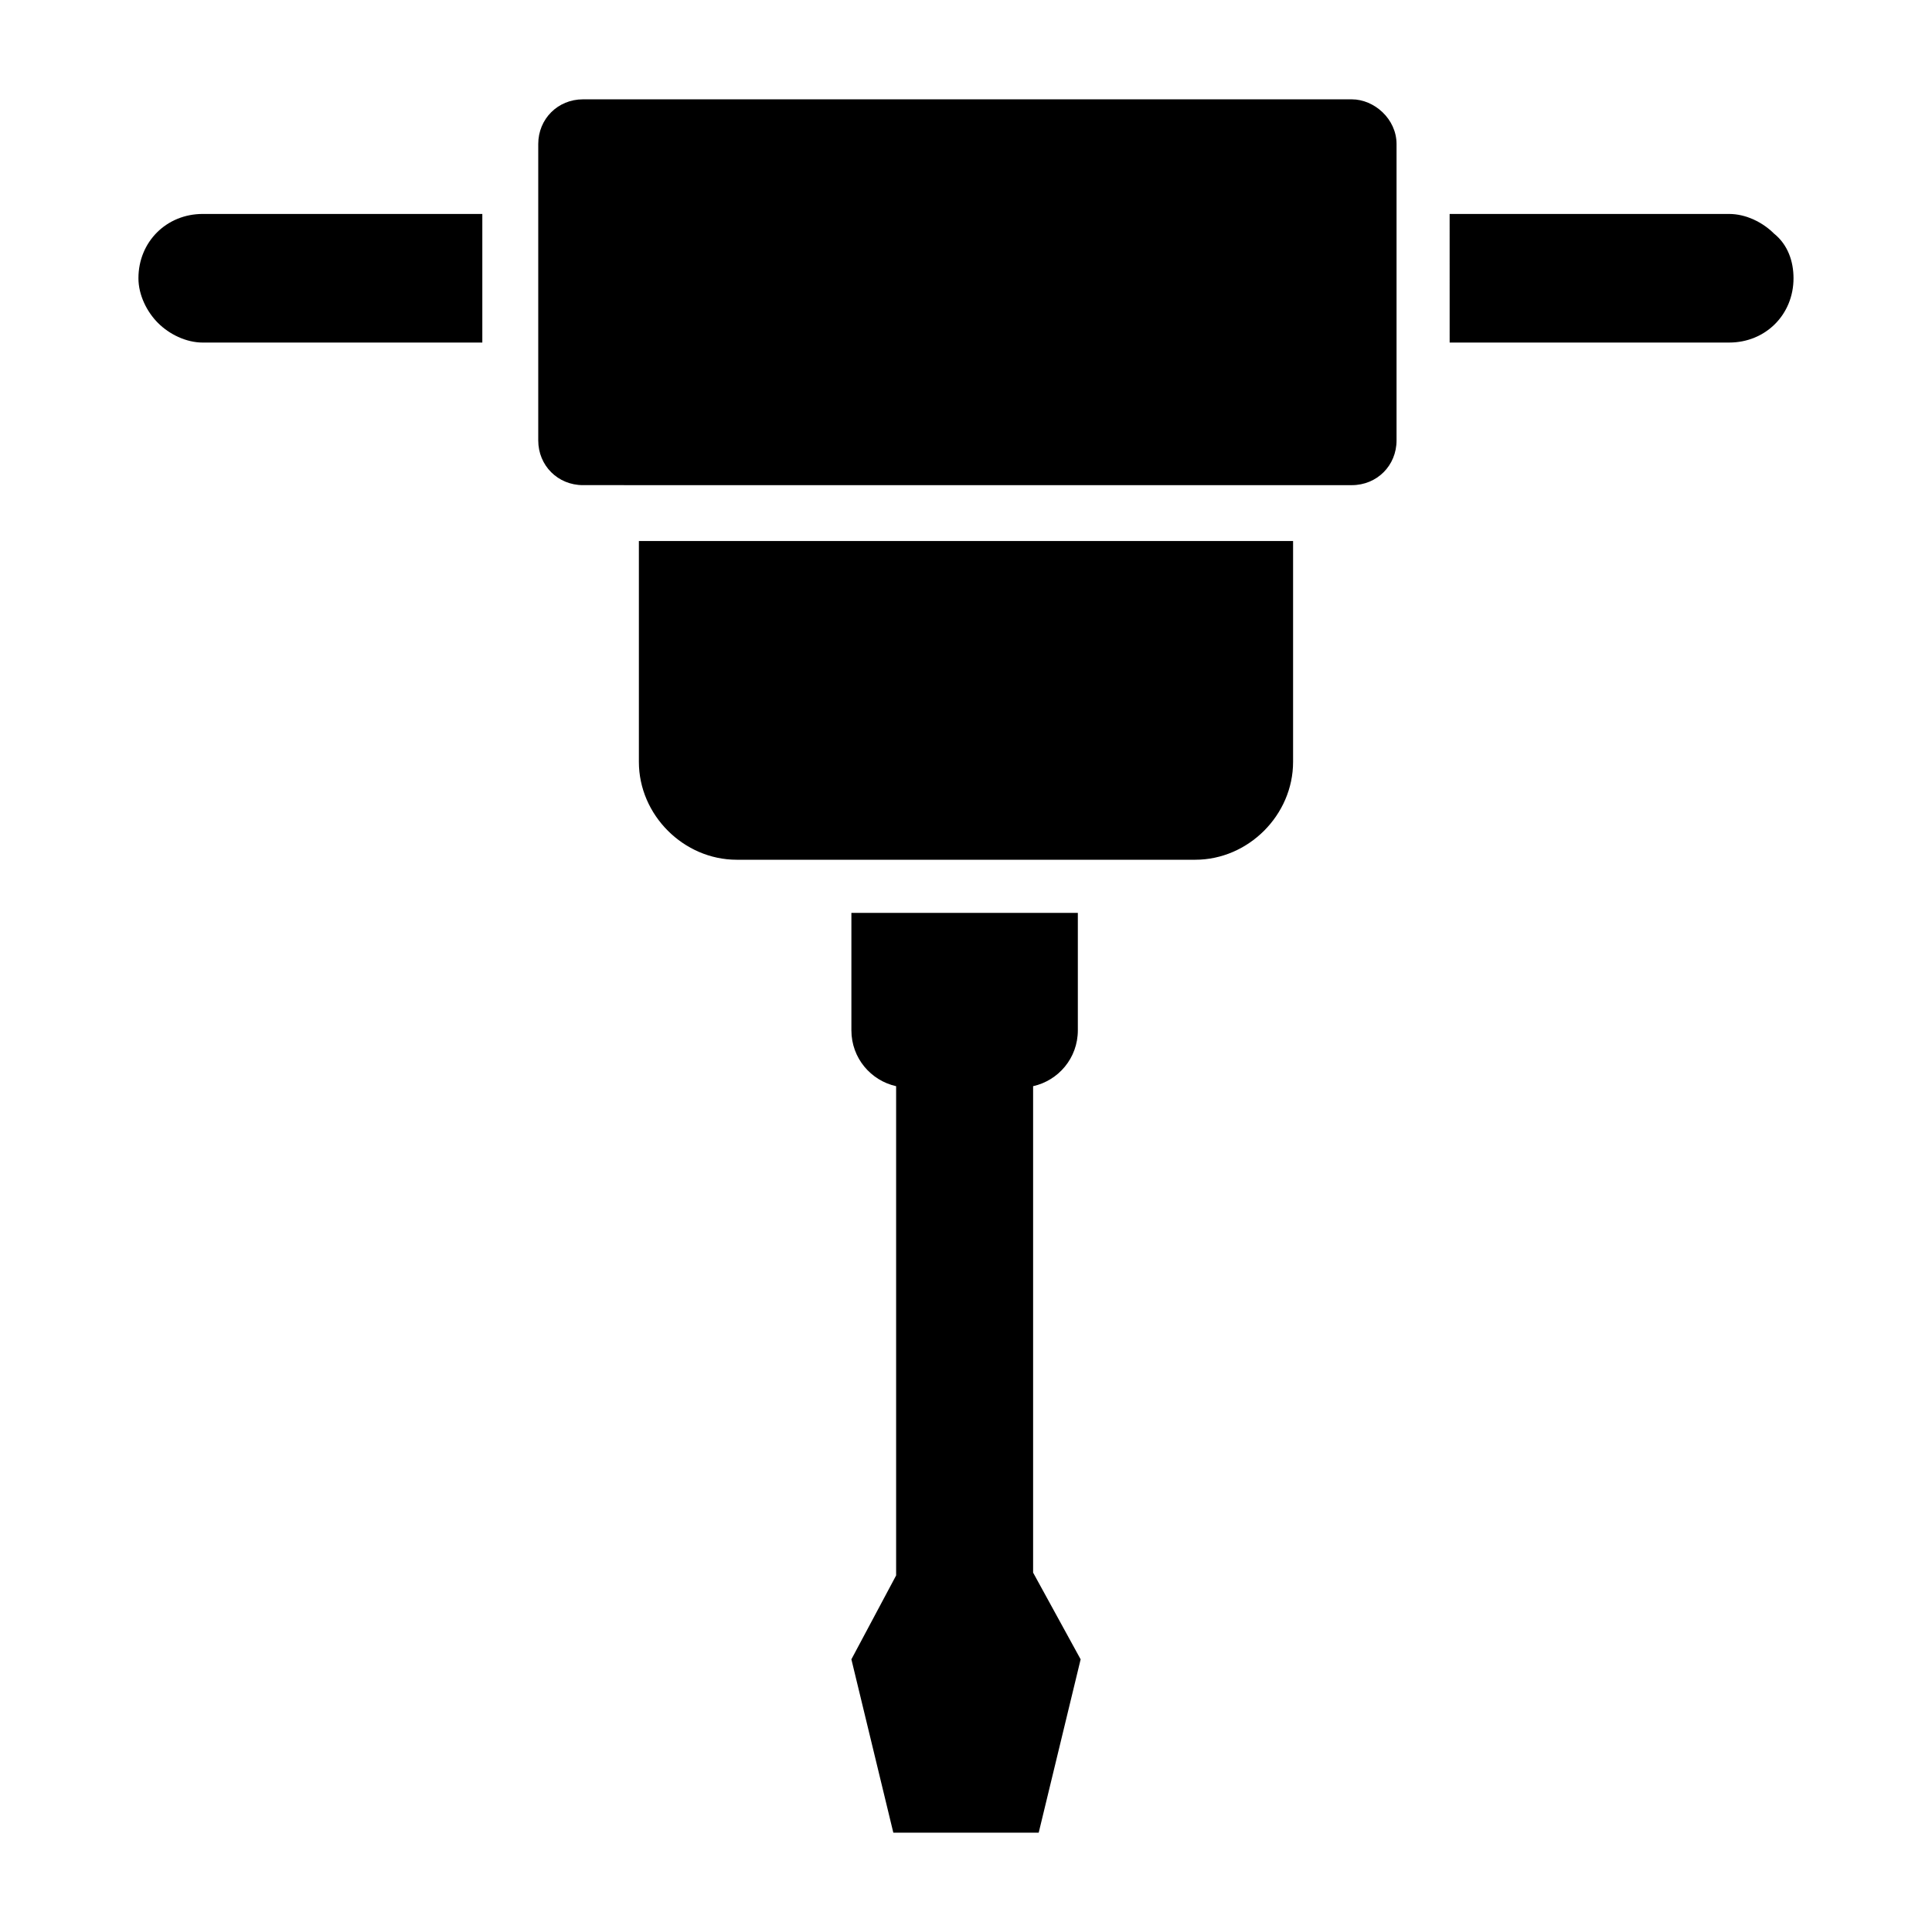
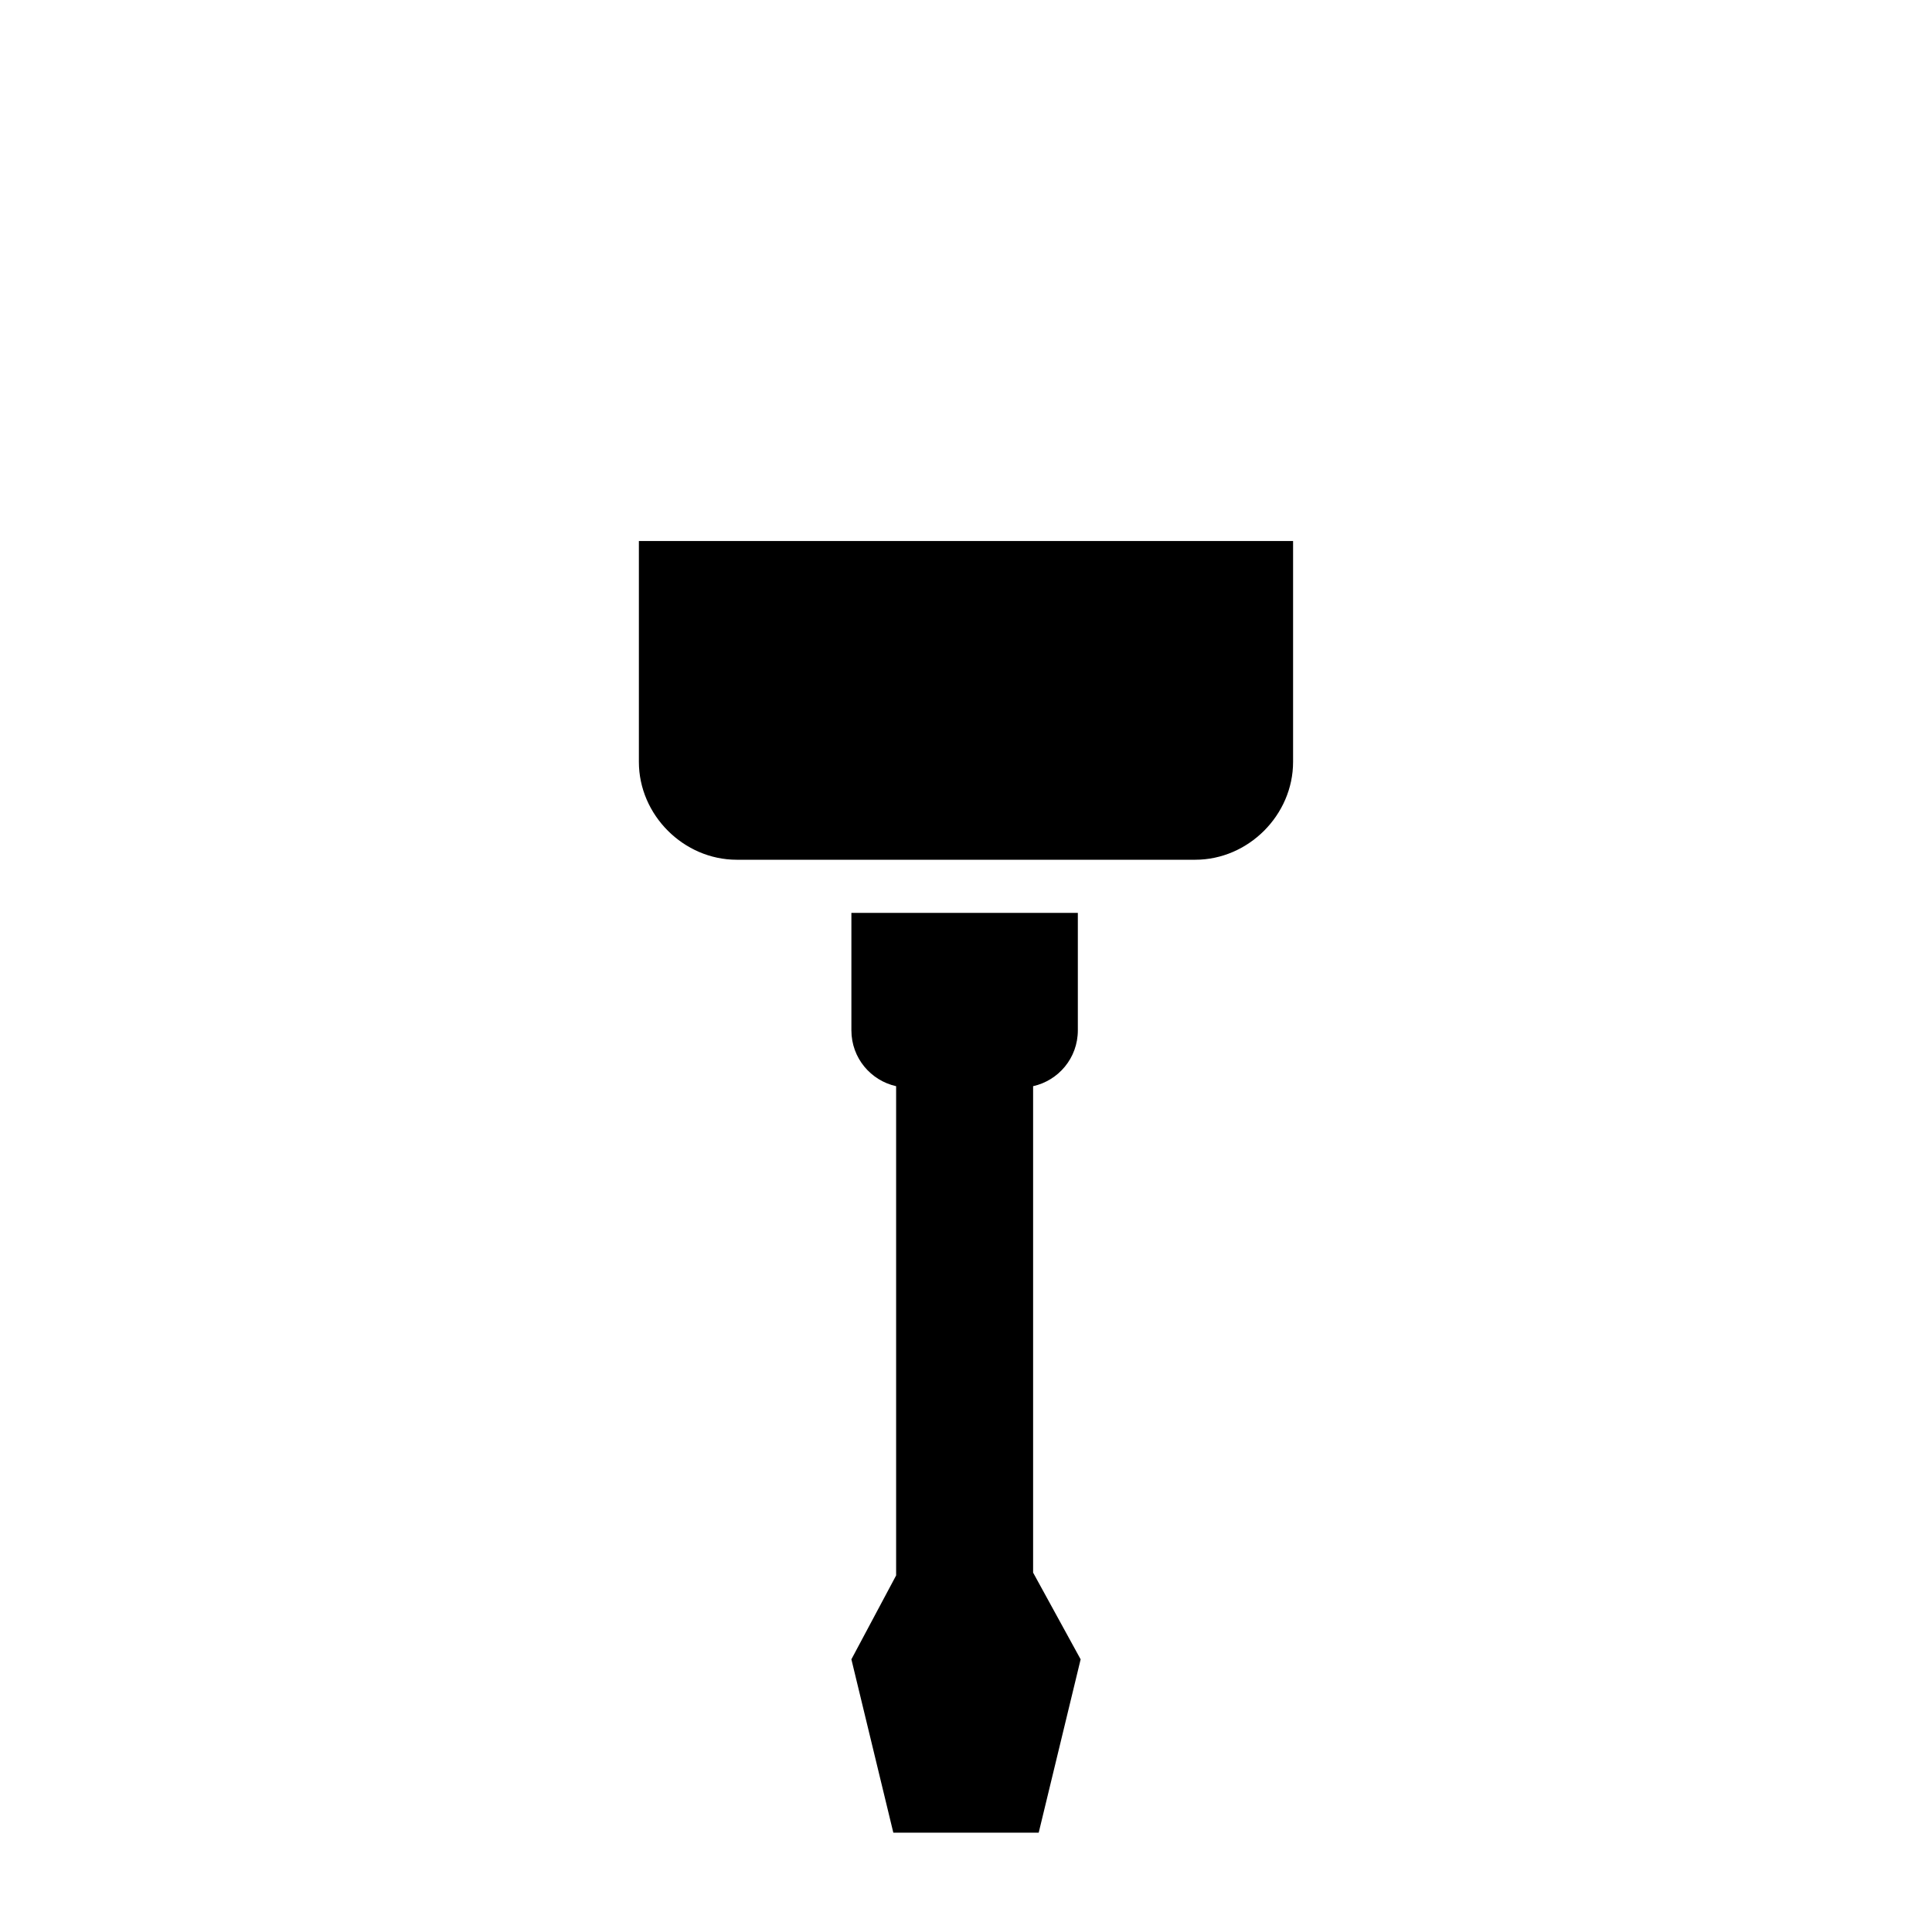
<svg xmlns="http://www.w3.org/2000/svg" fill="#000000" width="800px" height="800px" version="1.1" viewBox="144 144 512 512">
  <g>
-     <path d="m271.82 200.7v34.082h-74.09c-4.445 0-8.891-2.223-11.855-5.188s-5.188-7.41-5.188-11.855c0-9.633 7.41-17.039 17.039-17.039z" />
-     <path d="m619.3 217.74c0 9.633-7.41 17.039-17.039 17.039h-74.09l-0.004-34.078h74.09c4.445 0 8.891 2.223 11.855 5.188 3.703 2.961 5.188 7.406 5.188 11.852z" />
    <path d="m430.38 583.74-11.113 45.934h-38.527l-11.113-45.938 11.855-22.227v-129.66c-6.668-1.48-11.855-7.41-11.855-14.816v-31.117h60.012v31.117c0 7.41-5.188 13.336-11.855 14.816v128.91z" />
    <path d="m486.68 287.38v58.531c0 14.078-11.855 25.93-25.93 25.93h-121.51c-14.078 0-25.93-11.855-25.93-25.93v-58.531z" />
-     <path d="m514.1 182.18v78.535c0 6.668-5.188 11.855-11.855 11.855l-203.75-0.004c-6.668 0-11.855-5.188-11.855-11.855v-78.531c0-6.668 5.188-11.855 11.855-11.855h203.75c5.926 0 11.855 5.188 11.855 11.855z" />
  </g>
</svg>